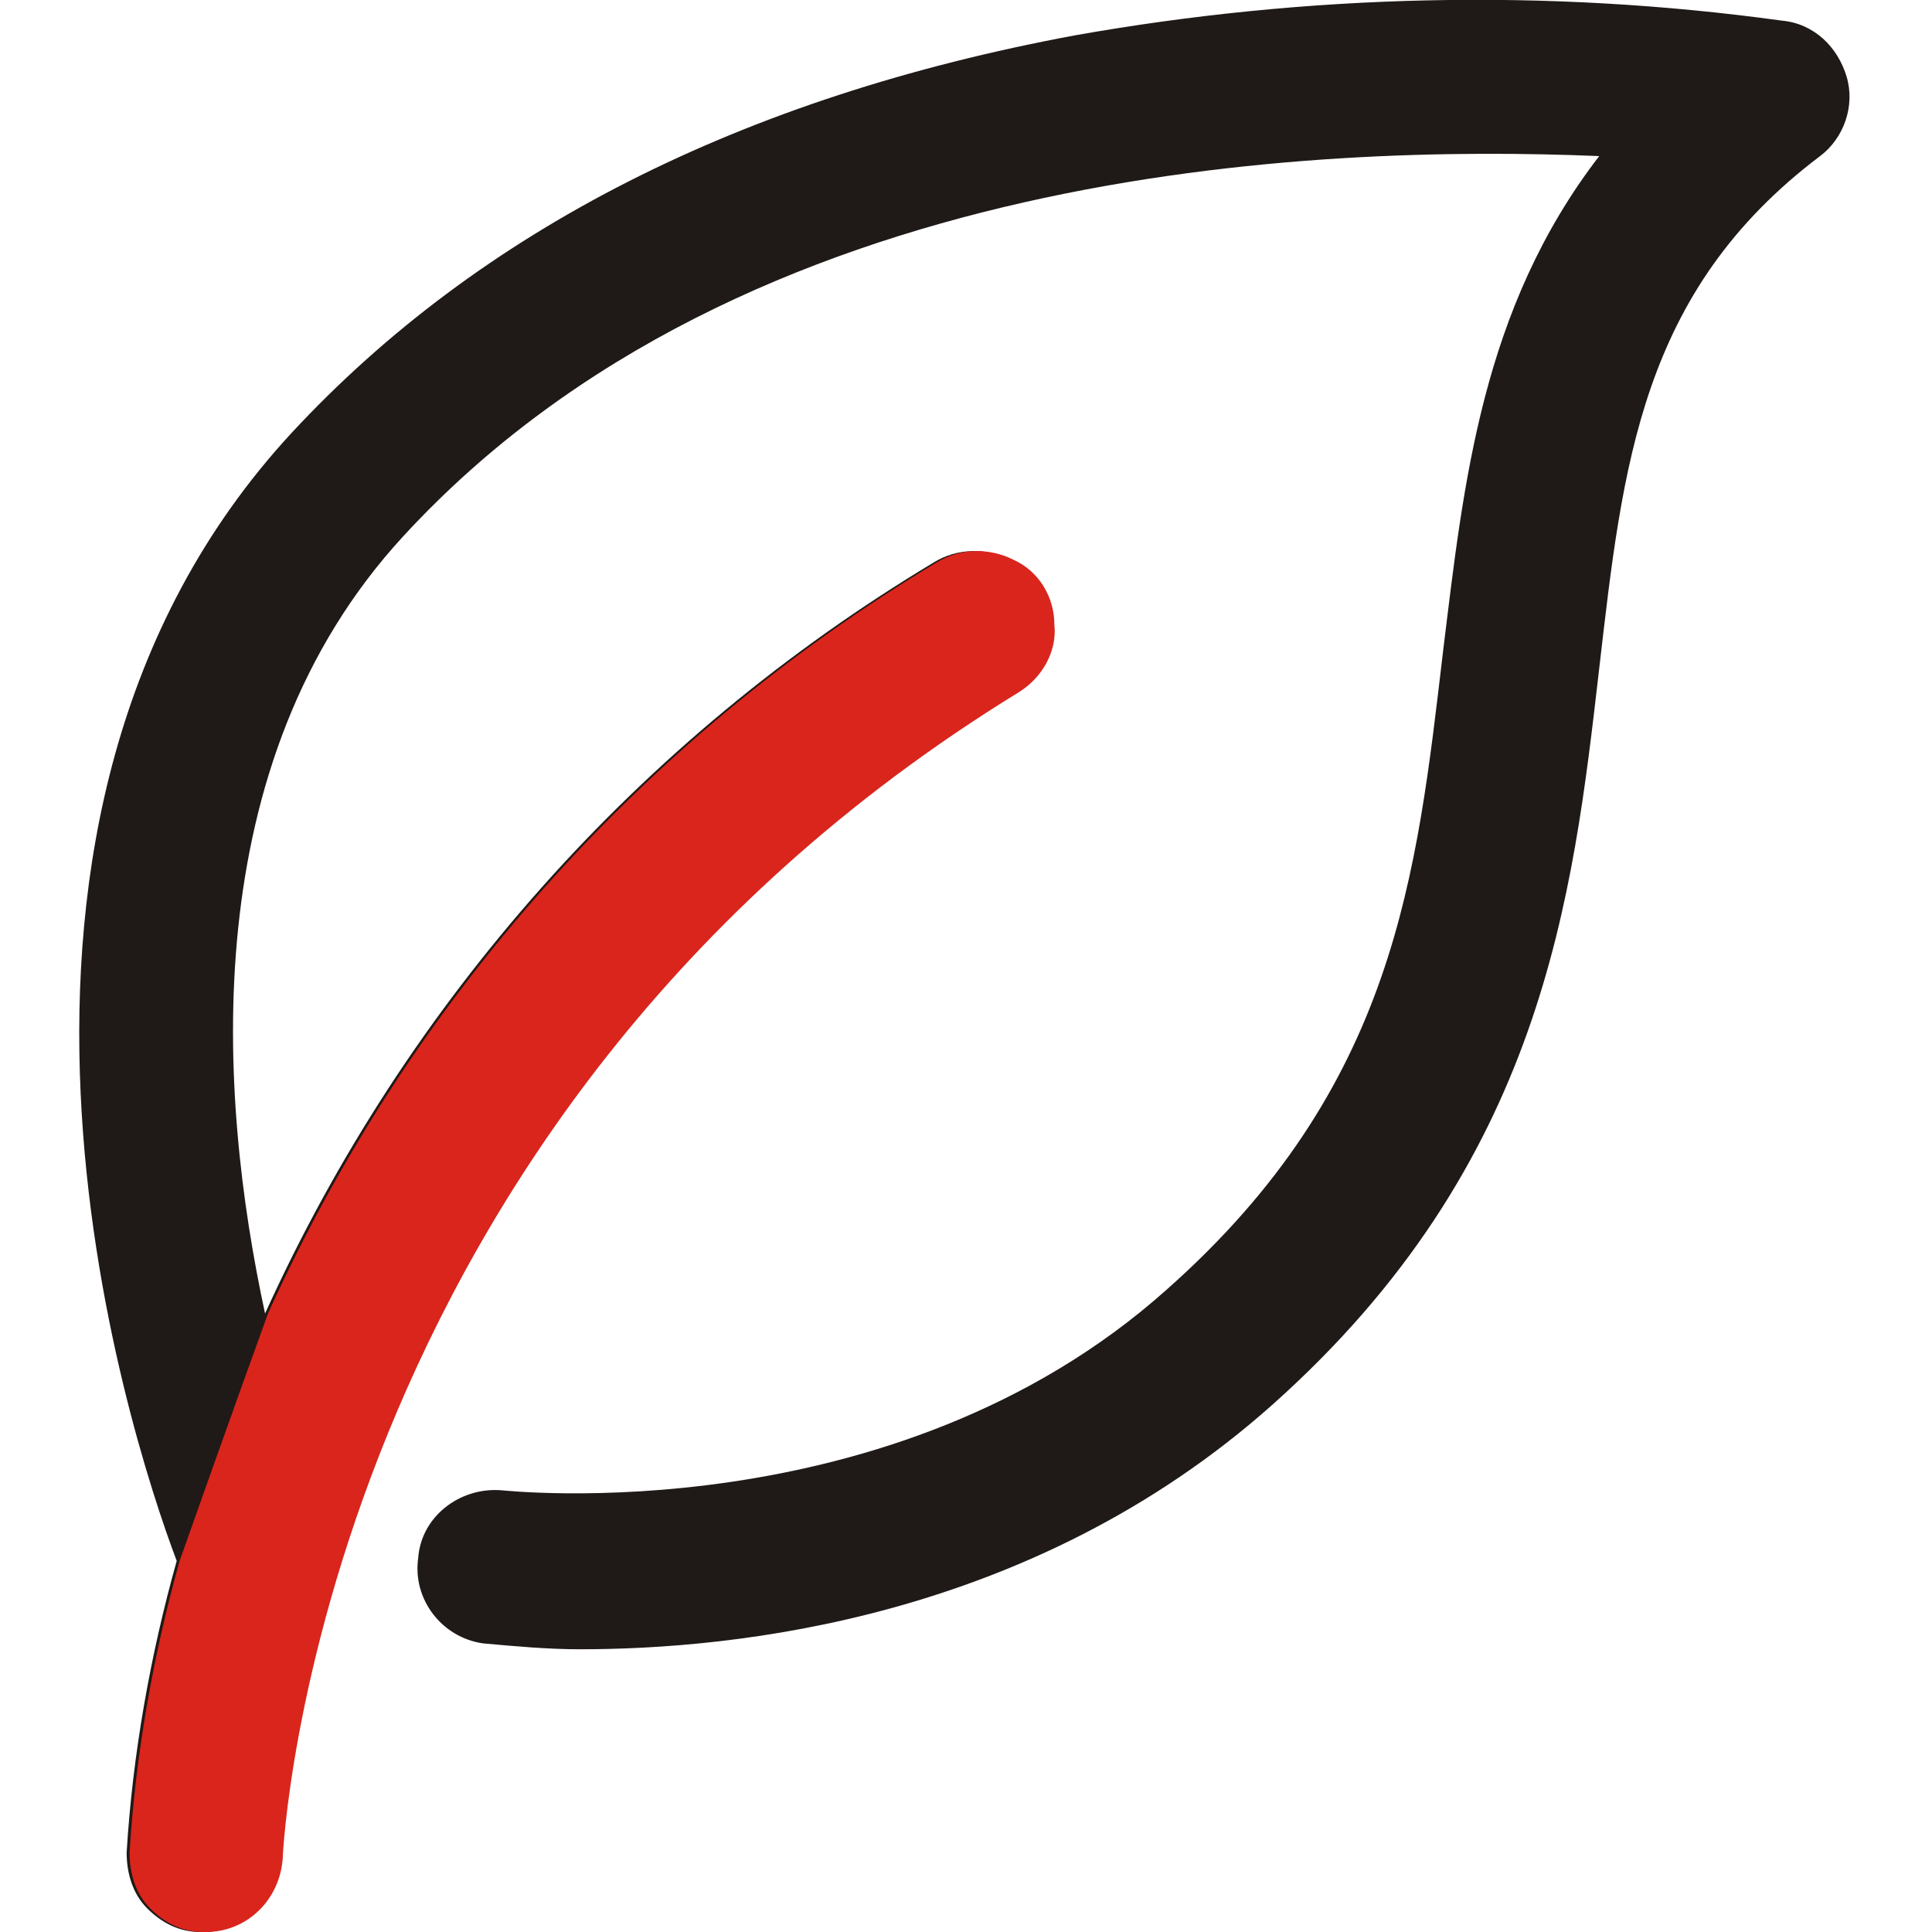
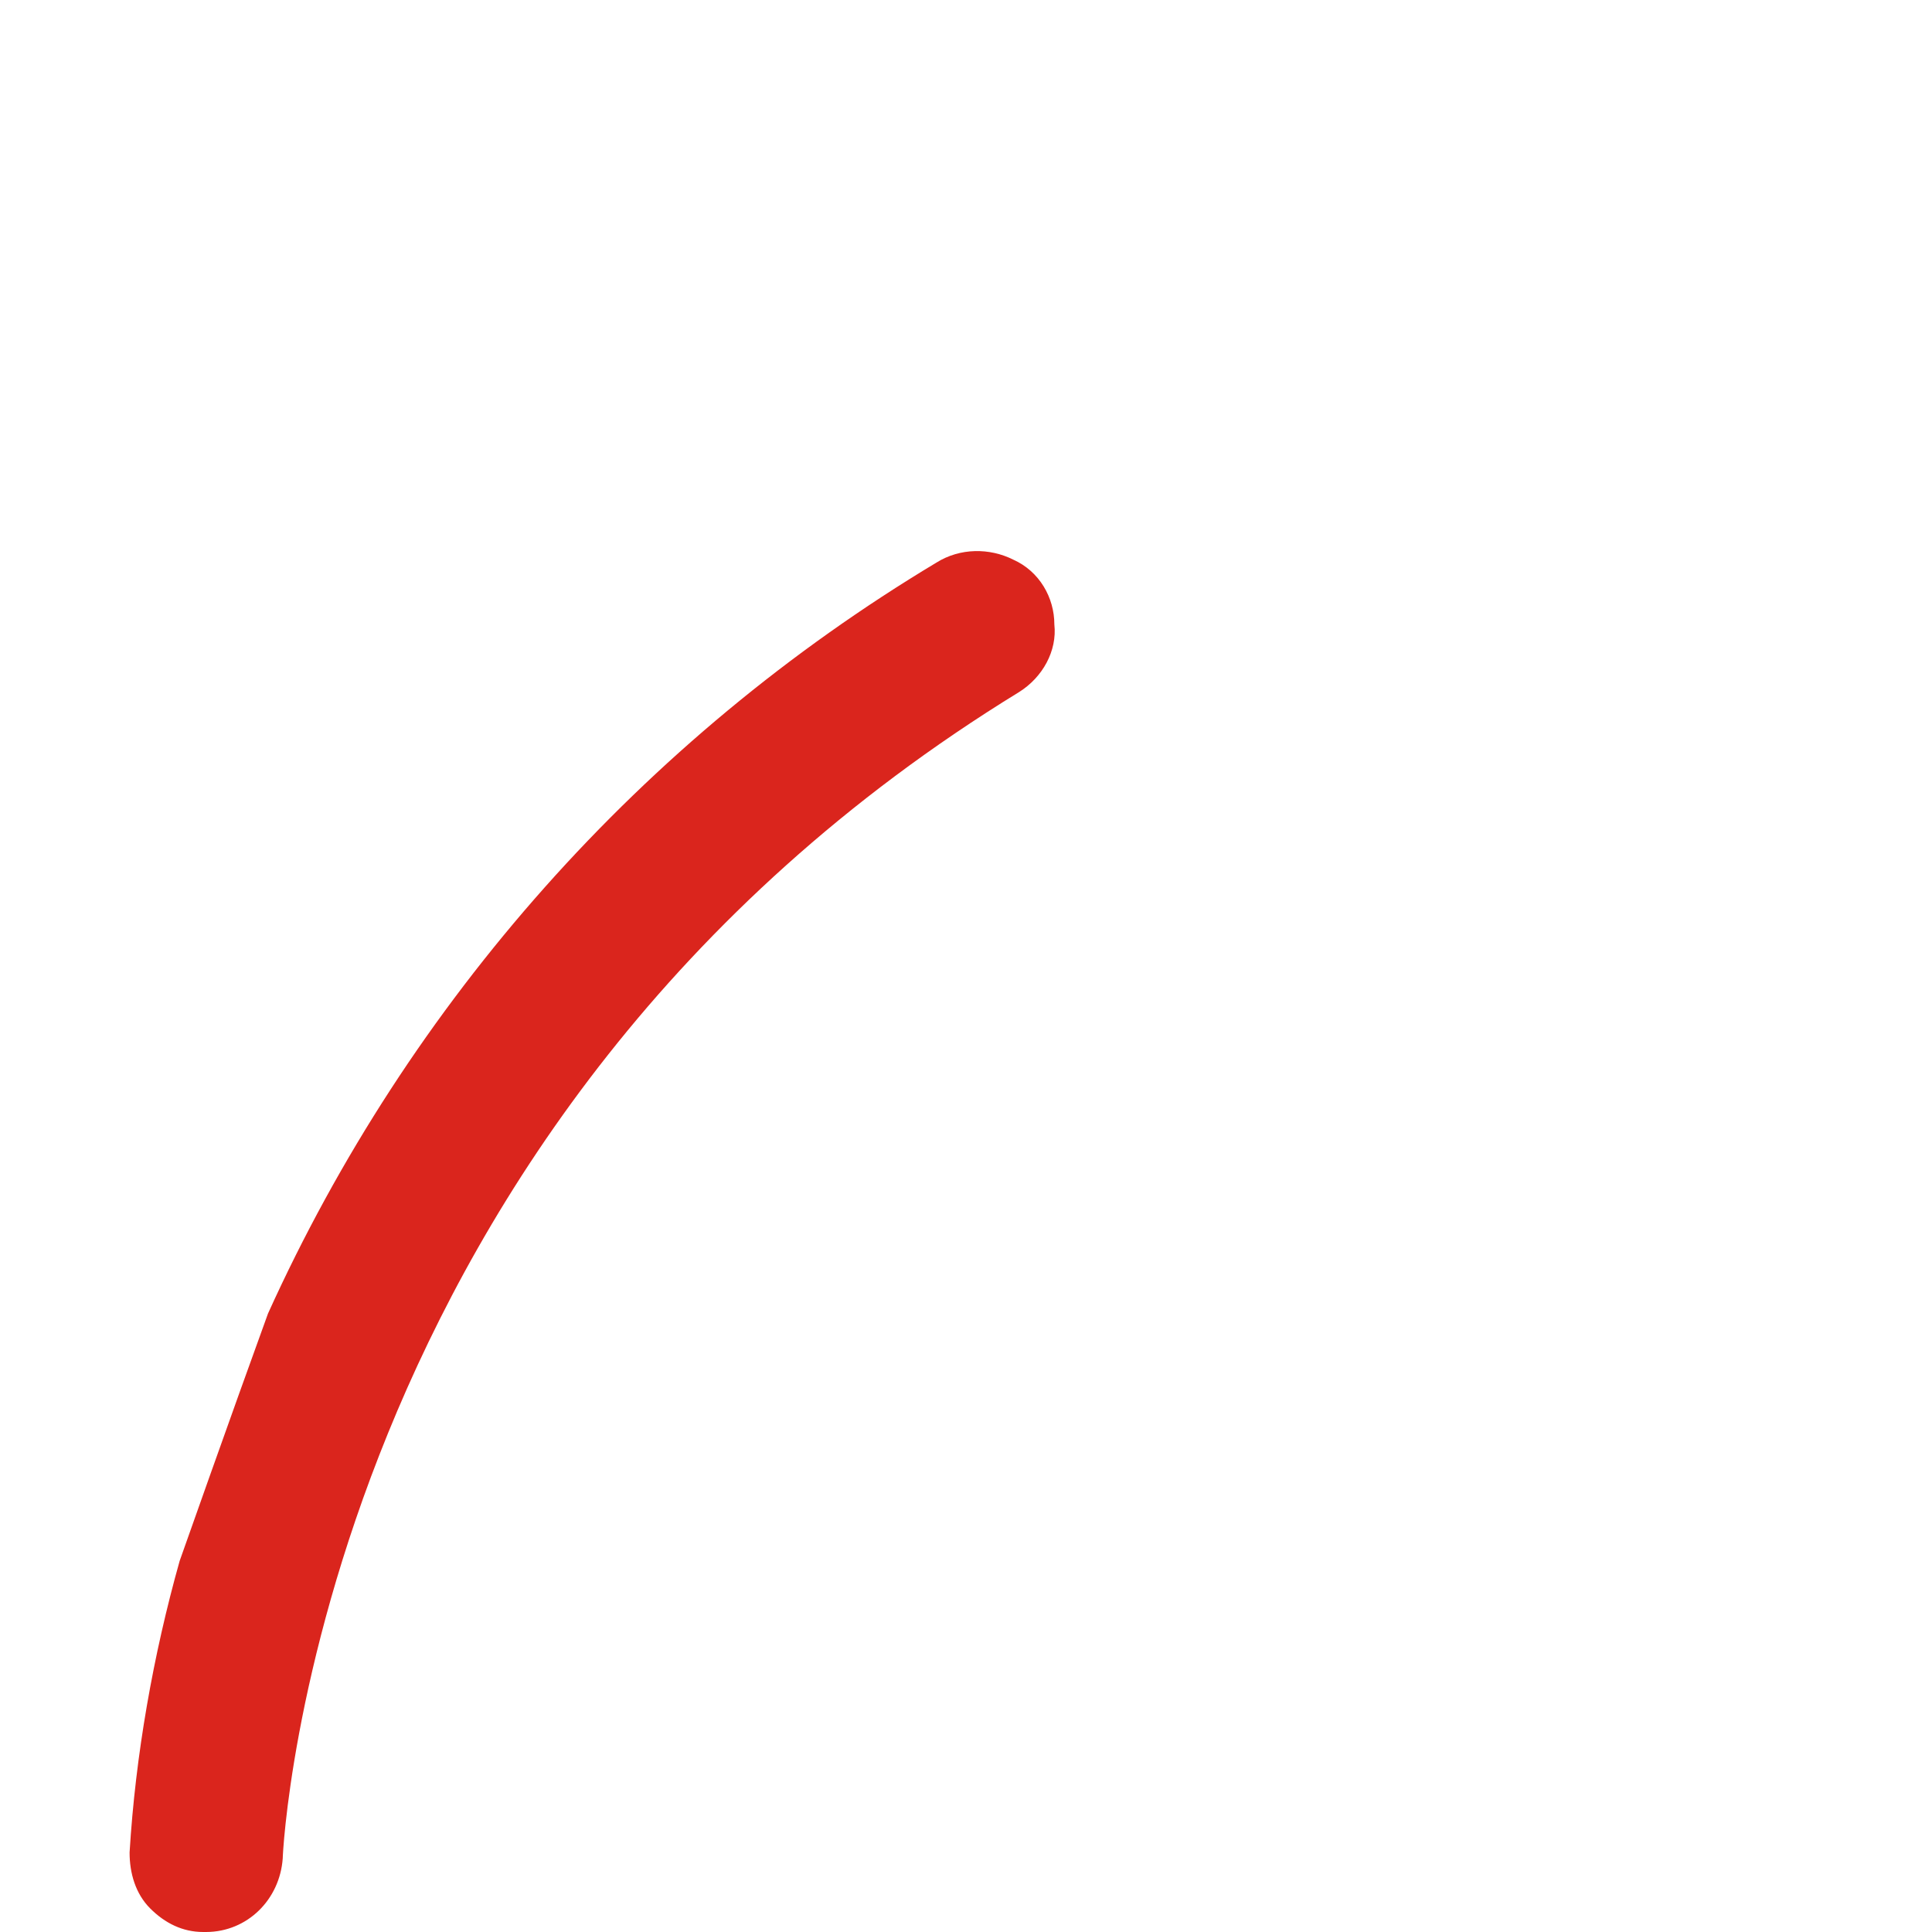
<svg xmlns="http://www.w3.org/2000/svg" xml:space="preserve" width="40px" height="40px" style="shape-rendering:geometricPrecision; text-rendering:geometricPrecision; image-rendering:optimizeQuality; fill-rule:evenodd; clip-rule:evenodd" viewBox="0 0 0.6 0.656">
  <defs>
    <style type="text/css">
   
    .fil0 {fill:#1F1A17;fill-rule:nonzero}
    .fil1 {fill:#DA251D;fill-rule:nonzero}
   
  </style>
  </defs>
  <g>
-     <path class="fil0" d="M0.599 0.026c-0.003,-0.01 -0.011,-0.018 -0.022,-0.019 -0.08,-0.011 -0.161,-0.009 -0.24,0.005 -0.113,0.021 -0.202,0.066 -0.266,0.135 -0.122,0.132 -0.056,0.338 -0.039,0.383 -0.009,0.032 -0.015,0.066 -0.017,0.099 -0,0.007 0.002,0.014 0.007,0.019 0.005,0.005 0.011,0.008 0.018,0.008l0.001 0c0.014,-3.07999e-005 0.025,-0.011 0.026,-0.025 0,-0.003 0.012,-0.25 0.25,-0.396 0.008,-0.005 0.013,-0.014 0.012,-0.023 -0,-0.009 -0.005,-0.018 -0.014,-0.022 -0.008,-0.004 -0.018,-0.004 -0.026,0.001 -0.1,0.06 -0.179,0.149 -0.227,0.255 -0.016,-0.074 -0.024,-0.187 0.047,-0.264 0.116,-0.126 0.31,-0.133 0.406,-0.129 -0.04,0.052 -0.046,0.111 -0.053,0.168 -0.009,0.076 -0.016,0.148 -0.094,0.217 -0.093,0.083 -0.225,0.068 -0.226,0.068 -0.014,-0.001 -0.027,0.009 -0.028,0.023 -0.002,0.014 0.008,0.027 0.022,0.029 0.011,0.001 0.022,0.002 0.033,0.002 0.052,0 0.153,-0.01 0.235,-0.083 0.092,-0.082 0.102,-0.172 0.111,-0.25 0.008,-0.069 0.014,-0.128 0.075,-0.174 0.008,-0.006 0.012,-0.017 0.009,-0.027z" />
    <path class="fil1" d="M0.033 0.53c-0.009,0.032 -0.015,0.066 -0.017,0.099 -0,0.007 0.002,0.014 0.007,0.019 0.005,0.005 0.011,0.008 0.018,0.008l0.001 0c0.014,-4.31199e-005 0.025,-0.011 0.026,-0.025 0,-0.003 0.012,-0.25 0.25,-0.396 0.008,-0.005 0.013,-0.014 0.012,-0.023 -0,-0.009 -0.005,-0.018 -0.014,-0.022 -0.008,-0.004 -0.018,-0.004 -0.026,0.001 -0.1,0.06 -0.179,0.149 -0.227,0.255 -0.012,0.033 -0.03,0.084 -0.03,0.084z" />
  </g>
</svg>